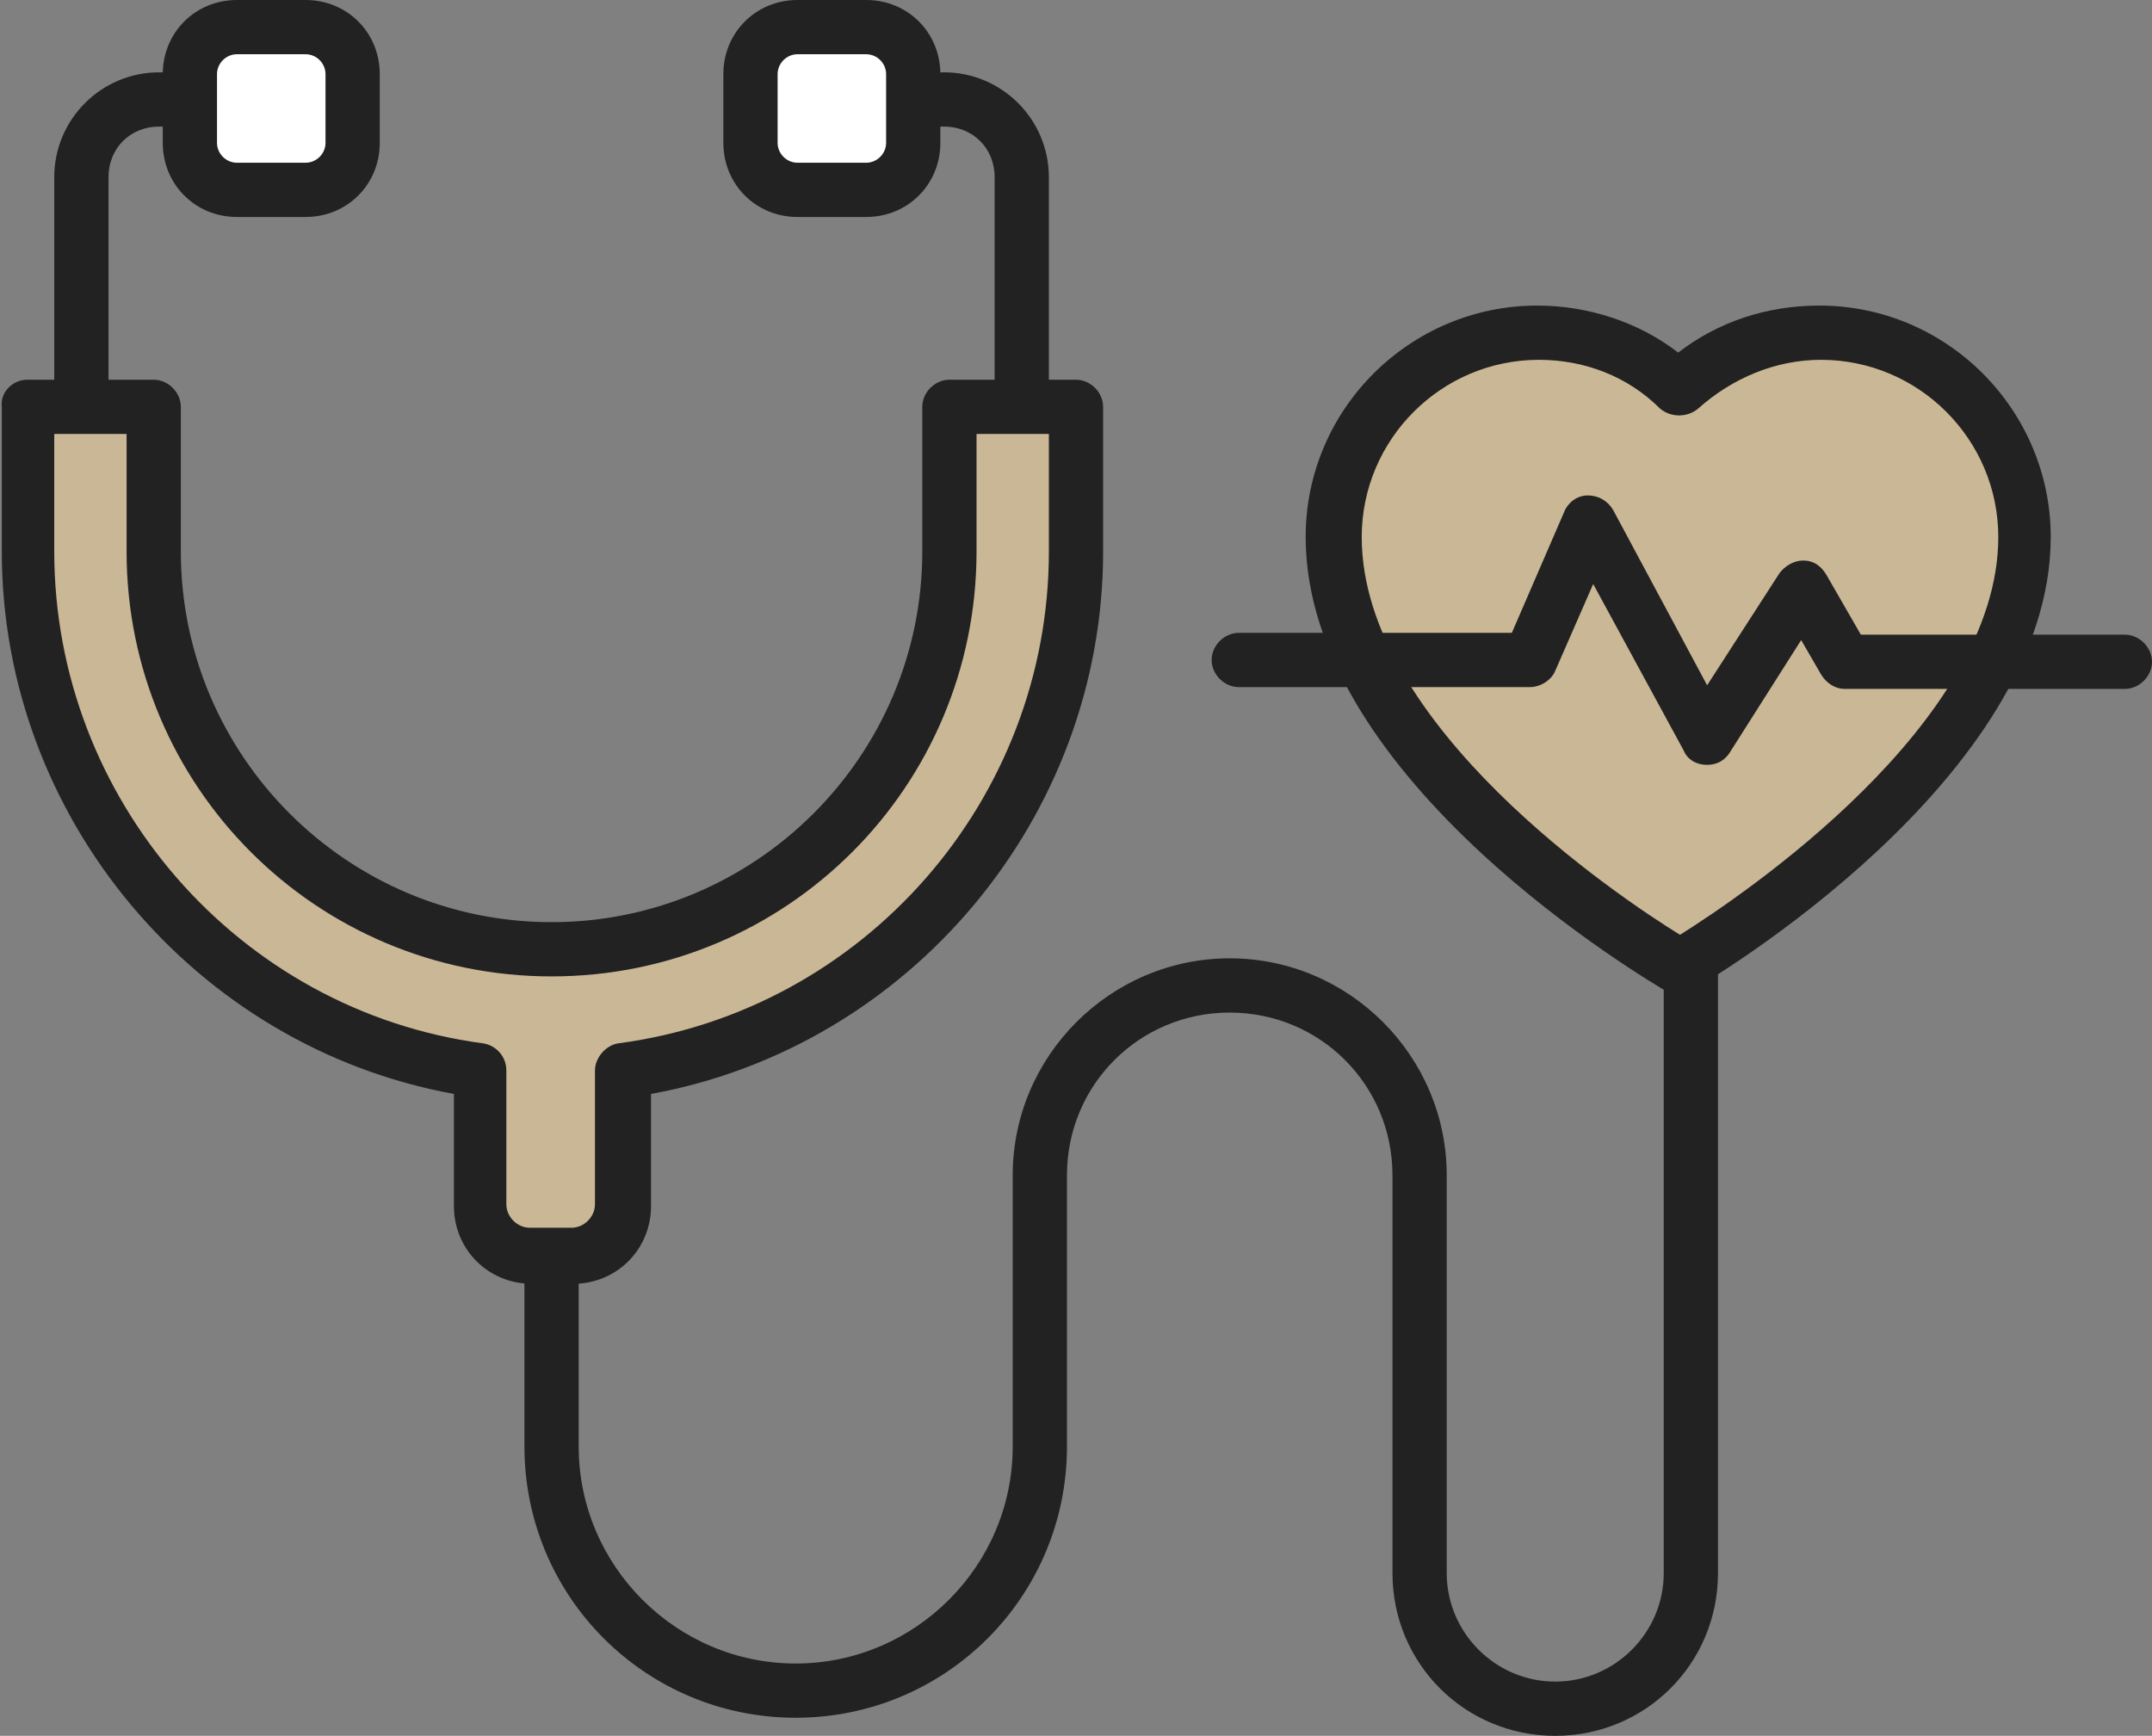
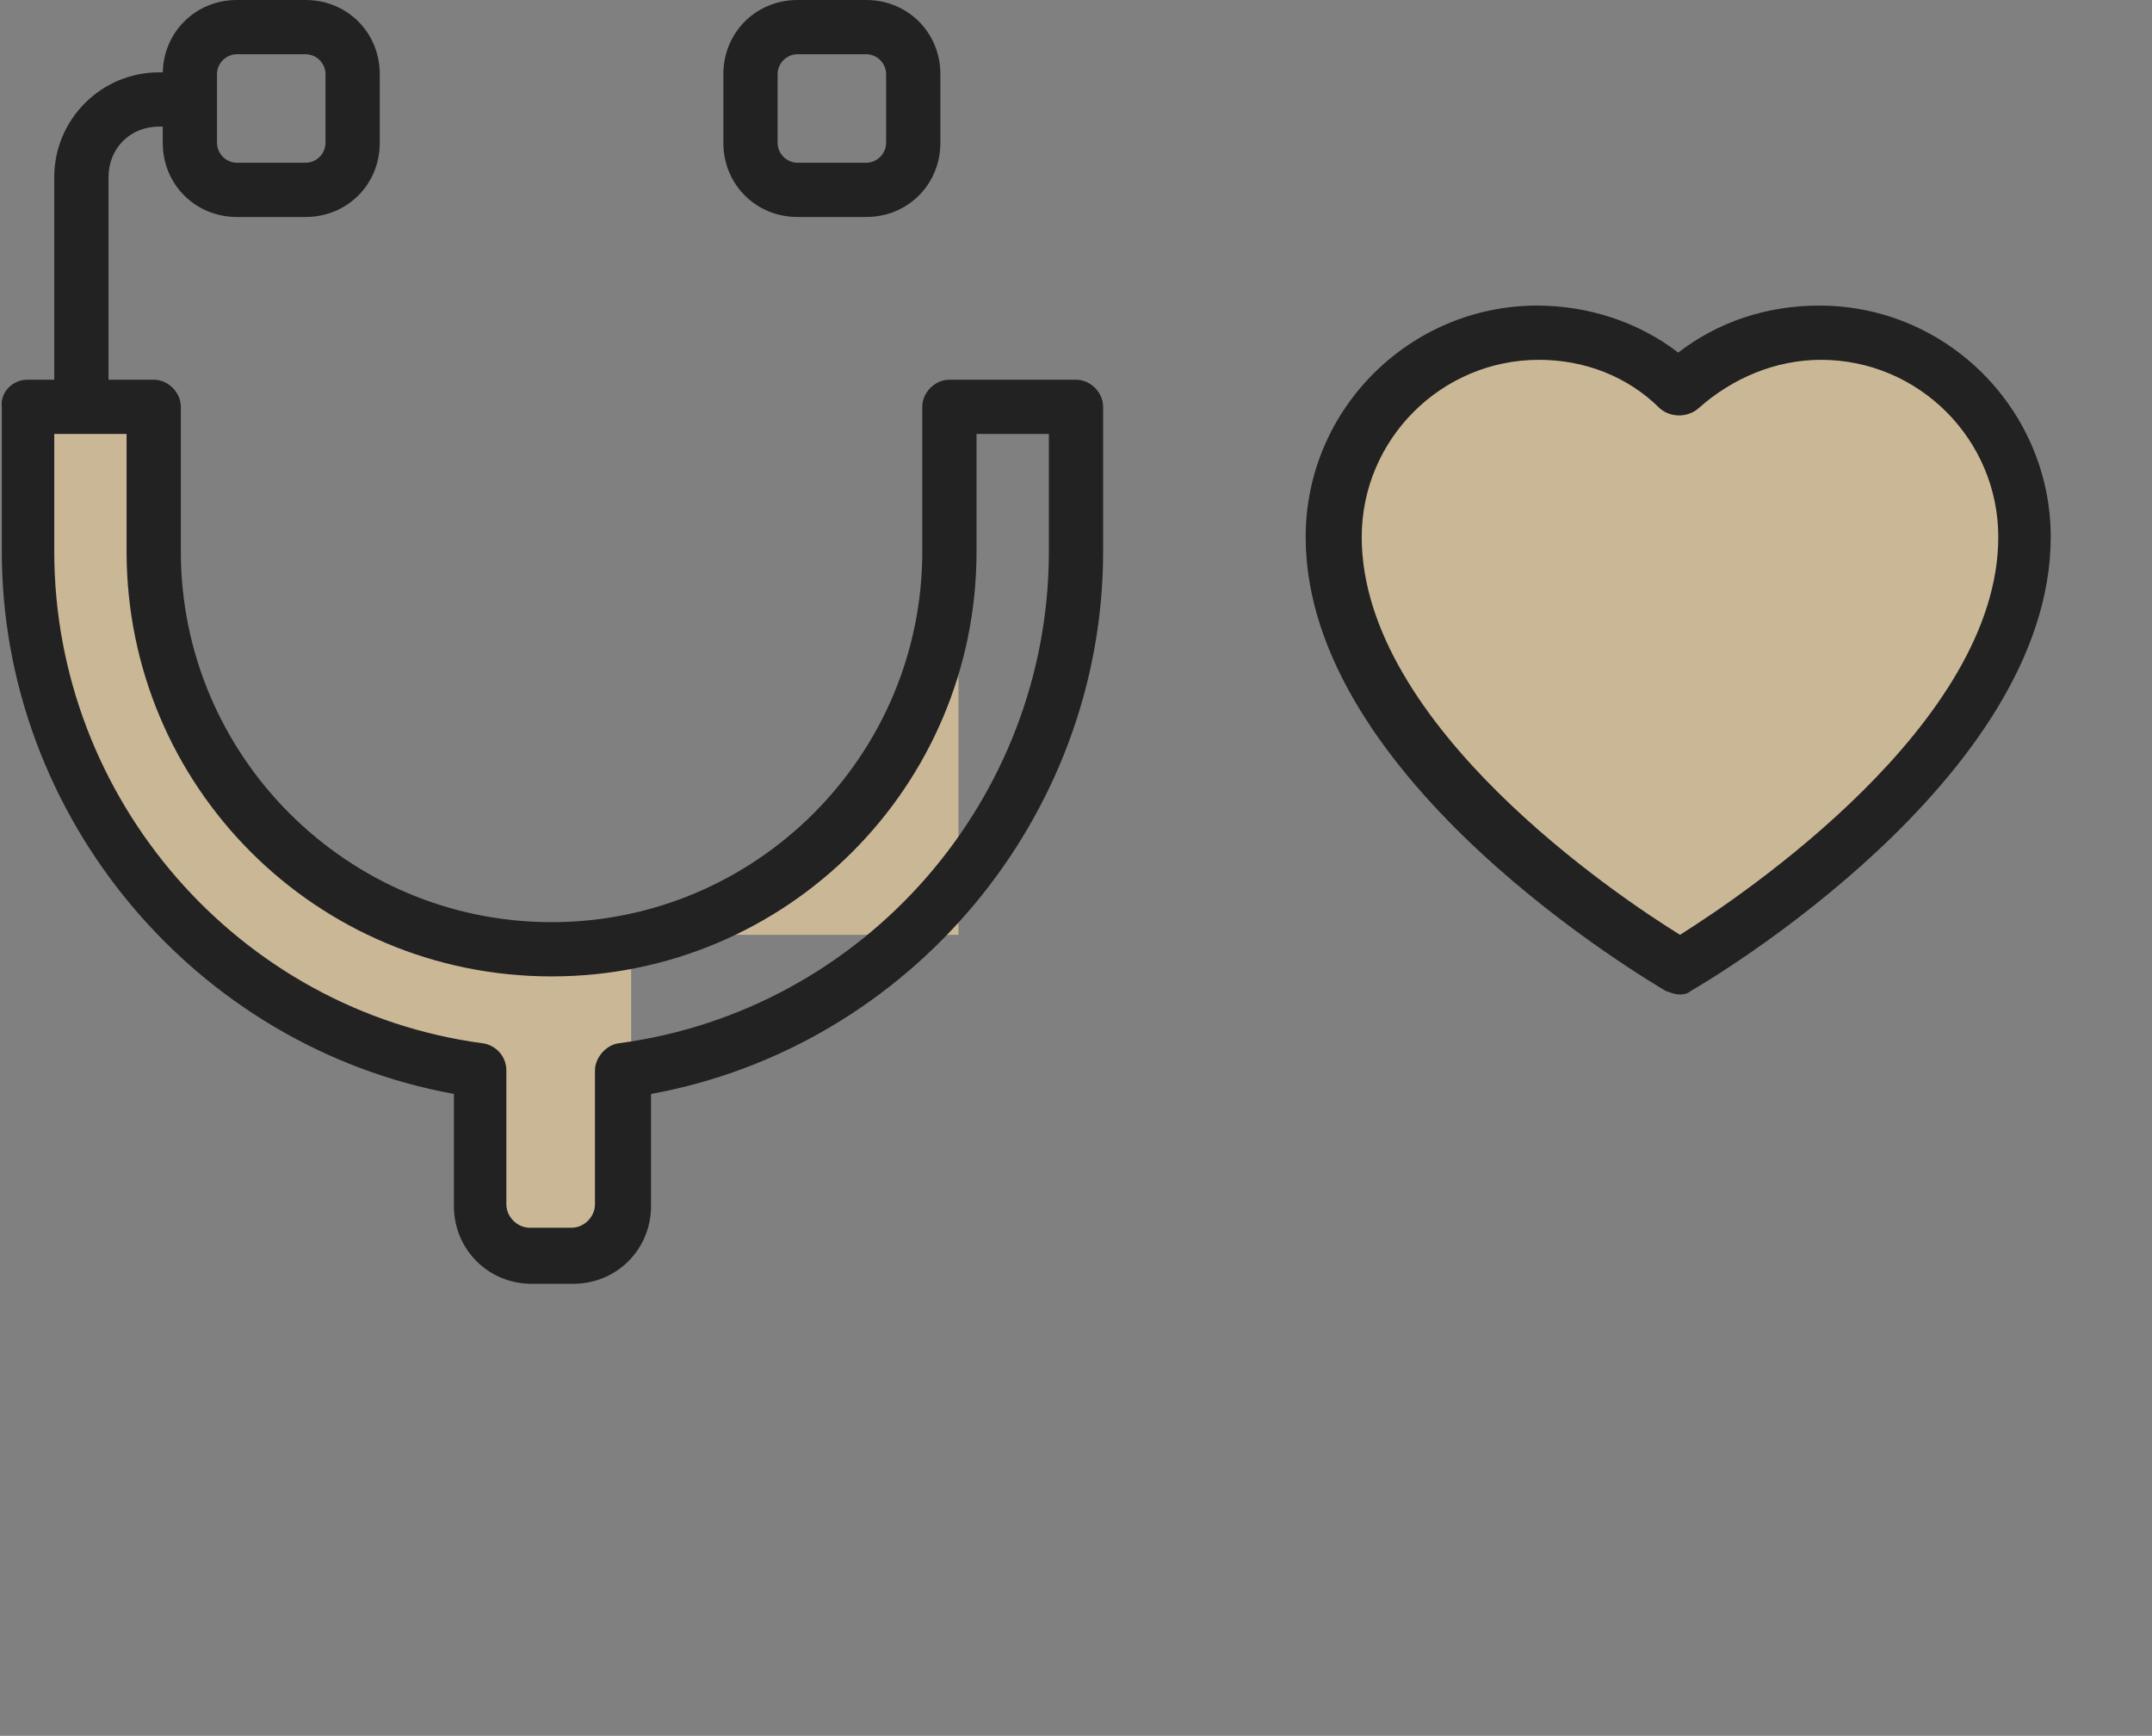
<svg xmlns="http://www.w3.org/2000/svg" version="1.1" id="레이어_1" x="0px" y="0px" viewBox="0 0 119 96" style="enable-background:new 0 0 119 96;" xml:space="preserve">
  <rect x="0" y="0" width="119" height="96" fill="#808080" stroke="none" />
  <style type="text/css">
	.st0{fill:#CAB796;}
	.st1{fill:#FFFFFF;}
	.st2{fill:#222222;}
</style>
  <path class="st0" d="M100.4,18.1c-3,0-5.7,1.2-7.7,3.2c-2-2-4.7-3.2-7.7-3.2c-6.2,0-11.2,5.2-11.2,11.5c0,13,18.8,24.2,18.8,24.2  s18.8-11.2,18.8-24.2C111.6,23.2,106.6,18.1,100.4,18.1z" />
-   <path class="st0" d="M53,23v7.5c0,11.5-8.6,21.4-20,22.4C19.9,54.1,9,43.8,9,31v-8H2v8c0,14.7,10.9,26.8,25,28.7v7.4  c0,1.6,1.3,2.8,2.8,2.8h2.3c1.6,0,2.8-1.3,2.8-2.8v-7.4C49.1,57.8,60,45.7,60,31v-8H53z" />
-   <path class="st1" d="M17.3,10h-4.5c-1,0-1.7-0.8-1.7-1.7V3.7c0-1,0.8-1.7,1.7-1.7h4.5c1,0,1.7,0.8,1.7,1.7v4.5  C19,9.2,18.2,10,17.3,10z" />
-   <path class="st1" d="M48.3,10h-4.5c-1,0-1.7-0.8-1.7-1.7V3.7c0-1,0.8-1.7,1.7-1.7h4.5c1,0,1.7,0.8,1.7,1.7v4.5  C50,9.2,49.2,10,48.3,10z" />
+   <path class="st0" d="M53,23v7.5c0,11.5-8.6,21.4-20,22.4C19.9,54.1,9,43.8,9,31v-8H2v8c0,14.7,10.9,26.8,25,28.7v7.4  c0,1.6,1.3,2.8,2.8,2.8h2.3c1.6,0,2.8-1.3,2.8-2.8v-7.4v-8H53z" />
  <g>
    <path class="st2" d="M92.9,55c-0.3,0-0.5-0.1-0.8-0.2c-0.8-0.5-19.9-11.6-19.9-25.1c0-7.1,5.8-12.8,12.8-12.8   c2.8,0,5.6,0.9,7.8,2.6c2.2-1.7,4.9-2.6,7.8-2.6c7.1,0,12.8,5.8,12.8,12.8c0,13.4-19,24.6-19.9,25.1C93.4,54.9,93.2,55,92.9,55z    M85.1,19.9c-5.4,0-9.8,4.4-9.8,9.8c0,10.4,14.2,19.9,17.6,22c3.5-2.2,17.6-11.7,17.6-22c0-5.4-4.4-9.8-9.8-9.8   c-2.5,0-4.9,1-6.8,2.7c-0.6,0.5-1.5,0.5-2.1,0C90,20.8,87.6,19.9,85.1,19.9z" />
  </g>
  <g>
-     <path class="st2" d="M94.4,42.3C94.3,42.3,94.3,42.3,94.4,42.3c-0.6,0-1.1-0.3-1.3-0.8l-5-9.2L86,37.1c-0.2,0.5-0.8,0.9-1.4,0.9   H68.5c-0.8,0-1.5-0.7-1.5-1.5s0.7-1.5,1.5-1.5h15.1l2.9-6.7c0.2-0.5,0.7-0.9,1.3-0.9c0.6,0,1.1,0.3,1.4,0.8l5.2,9.7l4-6.2   c0.3-0.4,0.8-0.7,1.3-0.7c0.6,0,1,0.3,1.3,0.8l1.9,3.3h14.6c0.8,0,1.5,0.7,1.5,1.5s-0.7,1.5-1.5,1.5H102c-0.5,0-1-0.3-1.3-0.8   l-1.1-1.9l-4,6.3C95.3,42.1,94.9,42.3,94.4,42.3z" />
-   </g>
+     </g>
  <g>
-     <path class="st2" d="M86,96c-5,0-9-4-9-9V65c0-5-4-9-9-9c-5,0-9,4-9,9v15c0,8.3-6.7,15-15,15c-8.3,0-15-6.7-15-15v-9.5   c0-0.8,0.7-1.5,1.5-1.5c0.8,0,1.5,0.7,1.5,1.5V80c0,6.6,5.4,12,12,12c6.6,0,12-5.4,12-12V65c0-6.6,5.4-12,12-12c6.6,0,12,5.4,12,12   v22c0,3.3,2.7,6,6,6c3.3,0,6-2.7,6-6V53.5c0-0.8,0.7-1.5,1.5-1.5c0.8,0,1.5,0.7,1.5,1.5V87C95,92,91,96,86,96z" />
-   </g>
+     </g>
  <g>
    <path class="st2" d="M31.7,71h-2.3c-2.4,0-4.3-1.9-4.3-4.3v-6.2c-14.3-2.6-25-15.3-25-30v-8C0,21.7,0.7,21,1.5,21h7   c0.8,0,1.5,0.7,1.5,1.5v8C10,41.8,19.2,51,30.5,51C41.8,51,51,41.8,51,30.5v-8c0-0.8,0.7-1.5,1.5-1.5h7c0.8,0,1.5,0.7,1.5,1.5v8   c0,14.7-10.7,27.4-25,30v6.2C36,69.1,34.1,71,31.7,71z M3,24v6.5c0,13.7,10.2,25.4,23.7,27.2c0.7,0.1,1.3,0.7,1.3,1.5v7.4   c0,0.7,0.6,1.3,1.3,1.3h2.3c0.7,0,1.3-0.6,1.3-1.3v-7.4c0-0.7,0.6-1.4,1.3-1.5C47.8,55.9,58,44.2,58,30.5V24h-4v6.5   C54,43.5,43.5,54,30.5,54S7,43.5,7,30.5V24H3z" />
  </g>
  <g>
    <path class="st2" d="M4.5,23C3.7,23,3,22.3,3,21.5V9.8C3,6.6,5.6,4,8.8,4h0.7C10.3,4,11,4.7,11,5.5S10.3,7,9.5,7H8.8   C7.2,7,6,8.2,6,9.8v11.7C6,22.3,5.3,23,4.5,23z" />
  </g>
  <g>
    <path class="st2" d="M16.9,12h-3.8C10.8,12,9,10.2,9,7.9V4.1C9,1.8,10.8,0,13.1,0h3.8C19.2,0,21,1.8,21,4.1v3.8   C21,10.2,19.2,12,16.9,12z M13.1,3C12.5,3,12,3.5,12,4.1v3.8C12,8.5,12.5,9,13.1,9h3.8C17.5,9,18,8.5,18,7.9V4.1   C18,3.5,17.5,3,16.9,3H13.1z" />
  </g>
  <g>
-     <path class="st2" d="M56.5,23c-0.8,0-1.5-0.7-1.5-1.5V9.8C55,8.2,53.8,7,52.2,7h-0.7C50.7,7,50,6.3,50,5.5S50.7,4,51.5,4h0.7   C55.4,4,58,6.6,58,9.8v11.7C58,22.3,57.3,23,56.5,23z" />
-   </g>
+     </g>
  <g>
    <path class="st2" d="M47.9,12h-3.8c-2.3,0-4.1-1.8-4.1-4.1V4.1C40,1.8,41.8,0,44.1,0h3.8C50.2,0,52,1.8,52,4.1v3.8   C52,10.2,50.2,12,47.9,12z M44.1,3C43.5,3,43,3.5,43,4.1v3.8C43,8.5,43.5,9,44.1,9h3.8C48.5,9,49,8.5,49,7.9V4.1   C49,3.5,48.5,3,47.9,3H44.1z" />
  </g>
</svg>